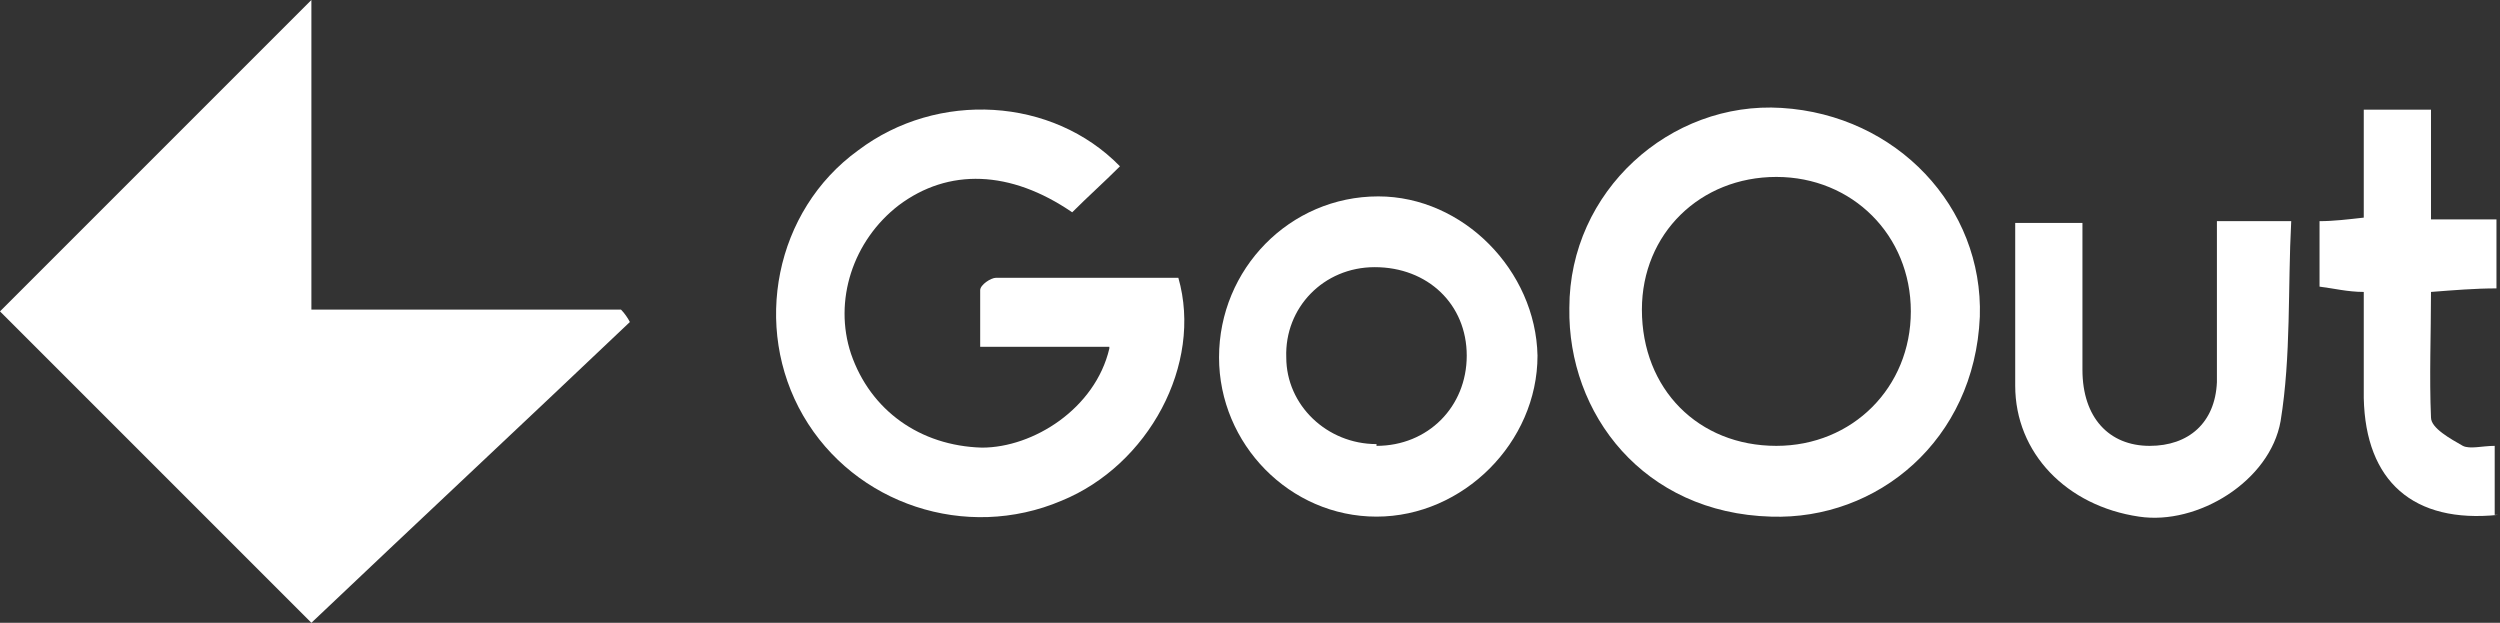
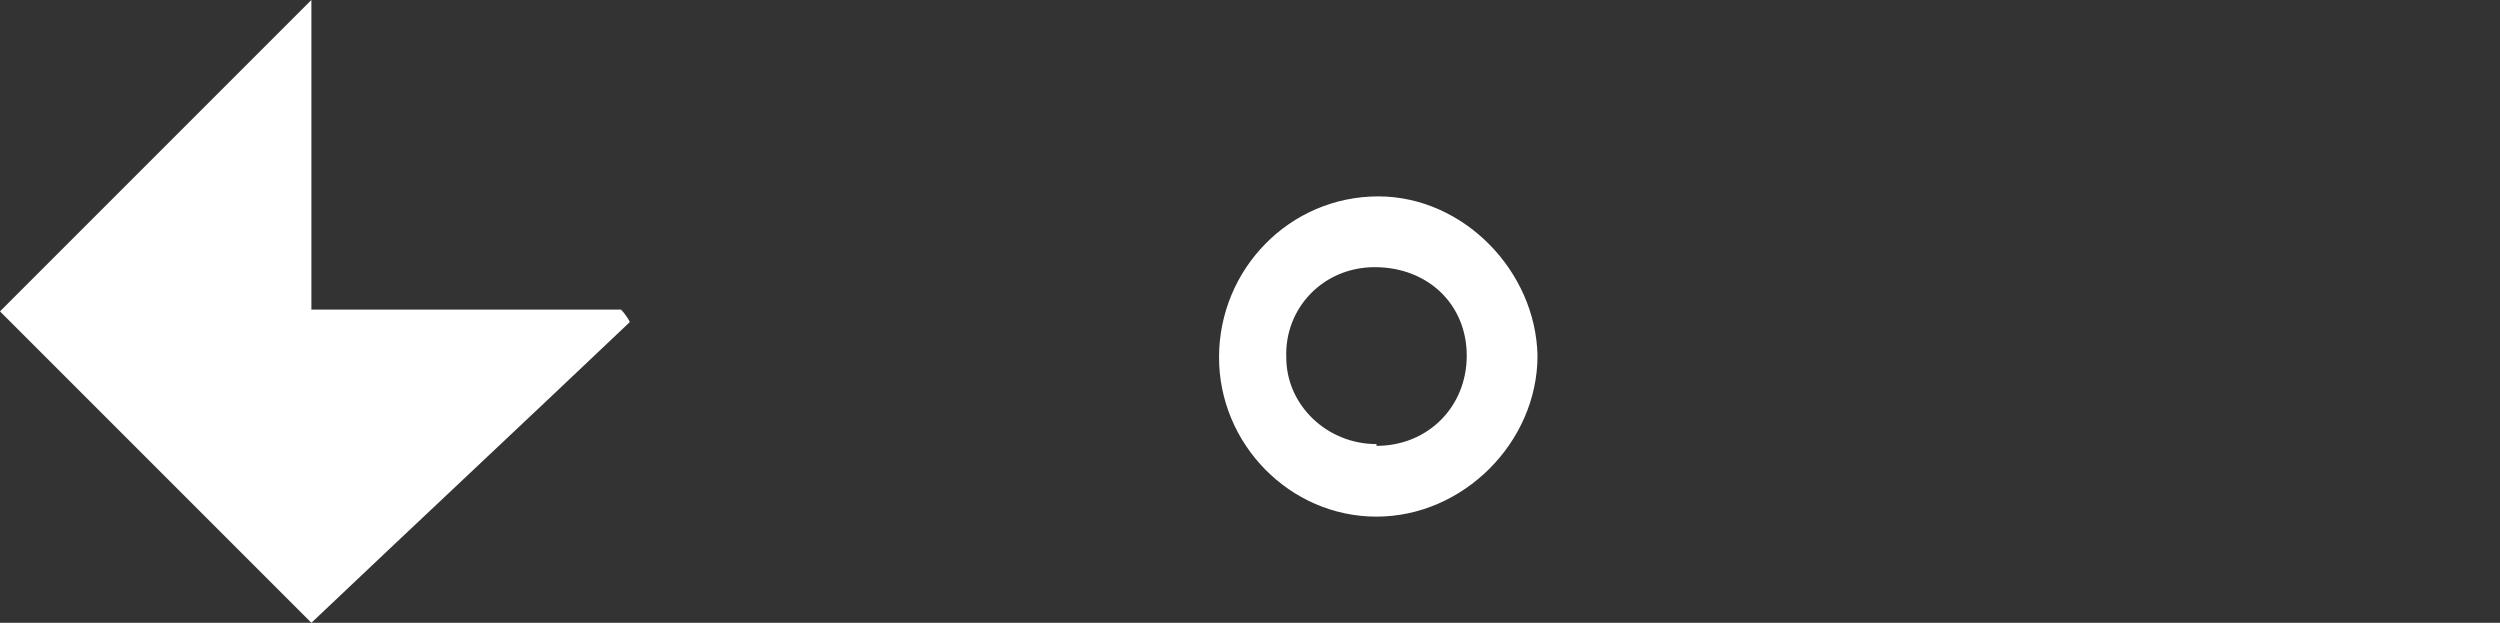
<svg xmlns="http://www.w3.org/2000/svg" id="Layer_2" data-name="Layer 2" viewBox="0 0 141.3 35.2">
  <rect x="0" y="0" width="141.3" height="35.2" fill="#333333" stroke="none" />
  <defs>
    <style>      .cls-1 {        fill: #fff;        stroke-width: 0px;      }    </style>
  </defs>
  <g id="Layer_1-2" data-name="Layer 1-2">
    <path class="cls-1" d="M17.6,0v17.5h17.5c.2.2.4.5.5.7-6,5.7-12.1,11.4-18,17C11.8,29.4,5.8,23.4,0,17.6,5.7,11.9,11.6,6,17.6,0Z" />
-     <path class="cls-1" d="M62.7,19.6h-7.3c0-1.1,0-2.2,0-3.2,0-.3.6-.7.9-.7,3.4,0,6.9,0,10.3,0,1.4,4.9-1.7,10.6-6.6,12.6-5.4,2.3-11.7.2-14.6-4.8-2.9-5-1.6-11.6,3.1-15,4.5-3.4,11-3,14.8.9-.9.9-1.8,1.7-2.7,2.6-3.5-2.4-7-2.5-9.8-.4-2.6,2-3.7,5.4-2.7,8.4,1.1,3.2,3.9,5.2,7.4,5.3,2.9,0,6.4-2.2,7.2-5.6Z" />
-     <path class="cls-1" d="M100.7,6.1c6.5.4,11.4,5.6,11.2,11.8-.3,7-5.8,11.5-11.8,11.3-7.2-.2-11.5-5.8-11.4-11.8,0-6.6,5.7-11.7,12-11.3ZM100.4,25.2c4.3,0,7.6-3.3,7.6-7.6,0-4.3-3.3-7.6-7.6-7.6-4.3,0-7.6,3.2-7.6,7.5,0,4.5,3.2,7.7,7.6,7.7Z" />
    <path class="cls-1" d="M68.9,20.2c0-5,4-9.1,9-9.1,4.8,0,8.9,4.2,9,9,0,4.9-4.2,9.1-9.1,9.1-4.9,0-8.9-4.1-8.9-9ZM77.8,25.2c2.9,0,5.1-2.2,5.1-5.1,0-2.9-2.2-5-5.2-5-2.9,0-5.1,2.3-5,5.1,0,2.7,2.3,4.9,5.1,4.9Z" />
-     <path class="cls-1" d="M125.3,12.5h4.2c-.2,3.8,0,7.6-.6,11.3-.6,3.4-4.7,5.9-8,5.4-4.1-.6-7-3.6-7-7.4,0-3,0-6.1,0-9.2h3.8c0,2.8,0,5.5,0,8.3,0,2.7,1.5,4.3,3.8,4.3,2.2,0,3.7-1.3,3.8-3.6,0-2.4,0-4.8,0-7.2,0-.6,0-1.2,0-1.9Z" />
-     <path class="cls-1" d="M141.2,29.1c-4.8.5-7.5-1.9-7.6-6.6,0-2,0-4,0-6-.9,0-1.7-.2-2.5-.3v-3.7c.8,0,1.6-.1,2.5-.2v-6.1h3.8v6.2h3.7v3.9c-1.2,0-2.4.1-3.7.2,0,2.4-.1,4.8,0,7.1,0,.6,1.1,1.2,1.8,1.6.4.2,1.1,0,1.8,0v3.9h0Z" />
  </g>
</svg>